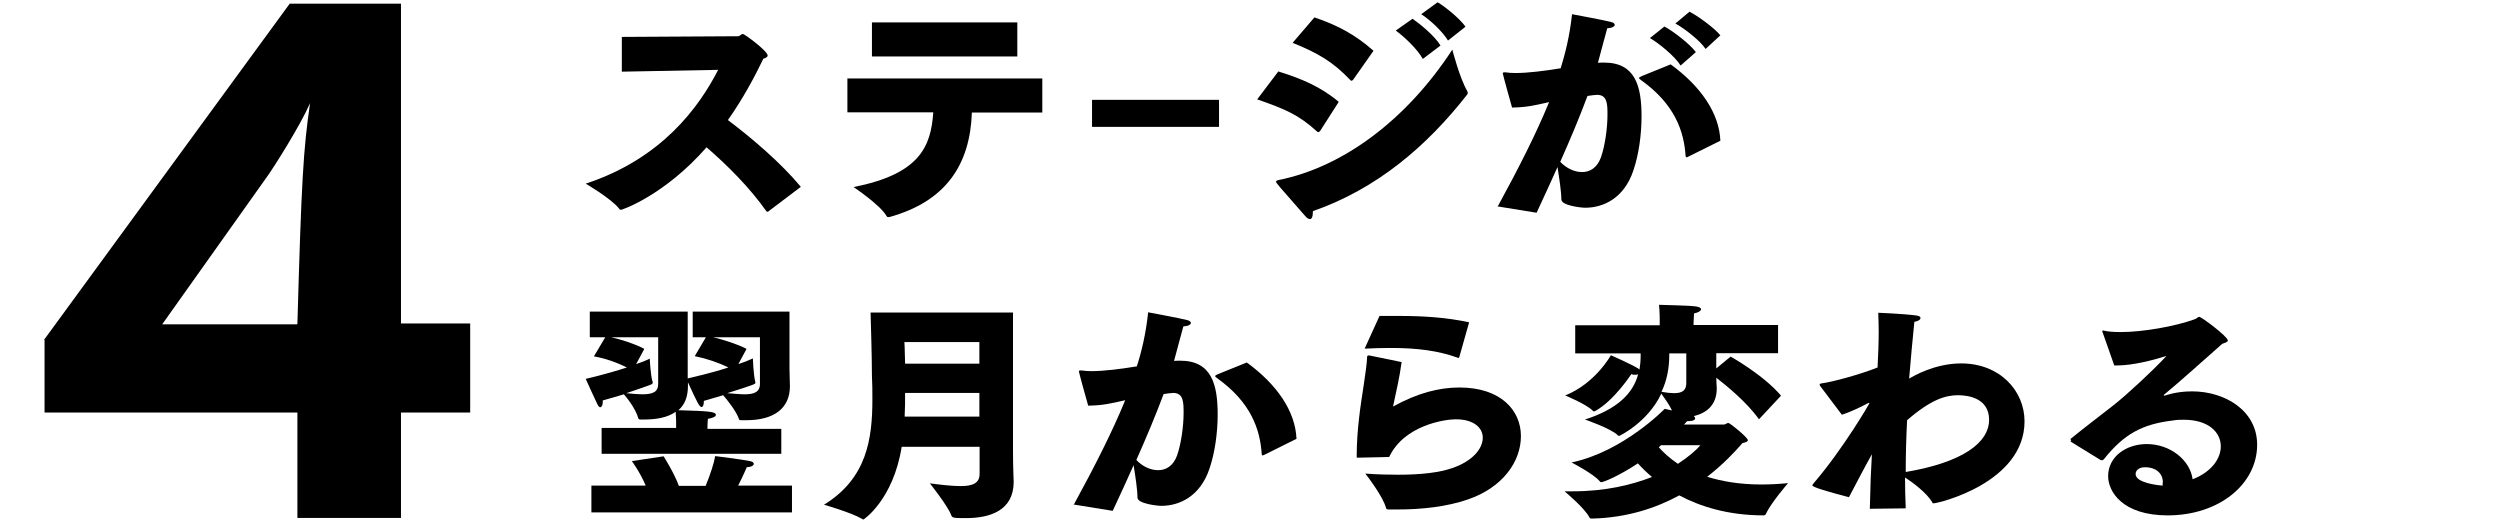
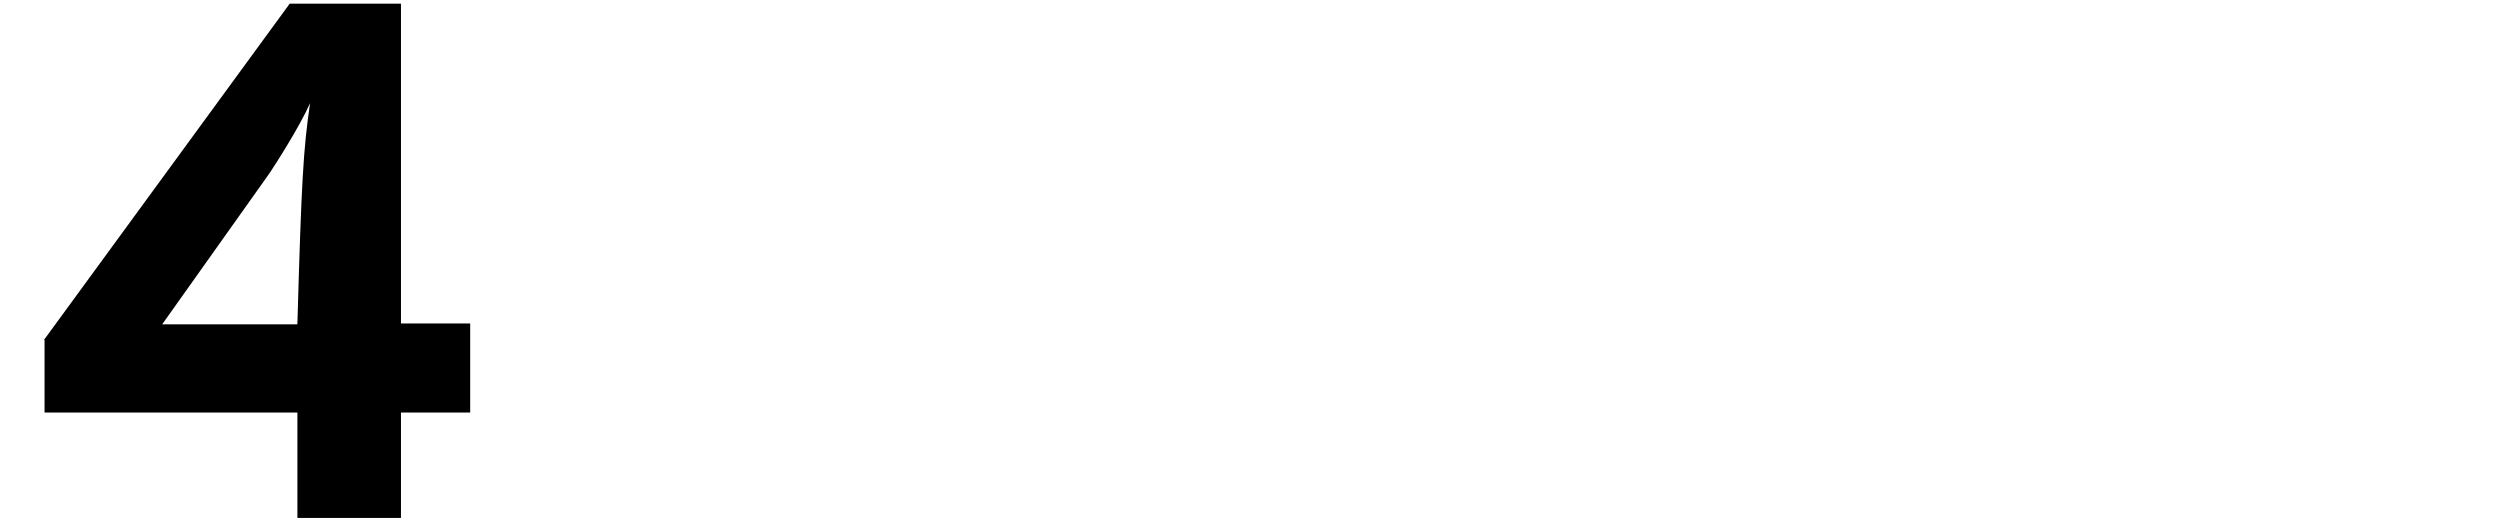
<svg xmlns="http://www.w3.org/2000/svg" width="350" height="73" viewBox="0 0 350 73" fill="none">
  <path d="M6.174 47.564L40.559 0.514H56.137V45.285H65.826V57.759H56.137V72.514H41.636V57.759H6.237V47.627L6.174 47.564ZM41.636 45.348C42.206 25.274 42.459 20.968 43.409 14.445C42.016 17.612 38.406 23.311 37.456 24.641L22.702 45.411H41.573L41.636 45.348Z" fill="black" />
  <g clip-path="url(#clip0_43_35388)">
    <path d="M87.056 5.168L103.339 5.072C103.594 5.072 103.753 4.754 104.007 4.754C104.23 4.754 107.474 7.139 107.474 7.775C107.474 7.934 107.314 8.093 106.869 8.221C105.661 10.733 104.039 13.786 101.908 16.807C105.279 19.351 109.318 22.786 112.117 26.157L107.537 29.623C107.537 29.623 107.442 29.655 107.41 29.655C107.378 29.655 107.346 29.623 107.283 29.56C104.993 26.316 101.908 23.199 98.919 20.623C93.035 27.334 87.12 29.369 86.961 29.369C86.866 29.369 86.77 29.369 86.675 29.21C85.594 27.811 82 25.712 82 25.712C92.654 22.213 97.869 14.994 100.541 9.779L87.056 10.033V5.168Z" fill="black" />
-     <path d="M118.604 10.987H145.922V15.758H136.064C135.809 23.04 132.438 28.192 124.519 30.387C124.424 30.387 124.392 30.387 124.329 30.387C124.233 30.387 124.201 30.387 124.106 30.228C123.216 28.669 119.495 26.189 119.495 26.189C128.717 24.376 130.339 20.56 130.657 15.726H118.636V10.956L118.604 10.987ZM122.071 3.132H142.424V7.903H122.071V3.132Z" fill="black" />
    <path d="M152.887 13.977H170.664V17.761H152.887V13.977Z" fill="black" />
    <path d="M178.965 10.002C182.145 10.988 184.912 12.132 187.424 14.263L184.816 18.334C184.816 18.334 184.689 18.493 184.562 18.493C184.562 18.493 184.466 18.493 184.403 18.429C181.827 16.076 179.951 15.281 176.007 13.913L178.965 10.002ZM205.424 12.768C205.424 12.768 205.488 12.927 205.488 12.991C205.488 13.055 205.456 13.15 205.424 13.214C199.795 20.433 192.767 26.443 183.799 29.56V29.751C183.799 30.355 183.64 30.673 183.385 30.673C183.194 30.673 182.94 30.514 182.686 30.196C178.774 25.744 178.647 25.616 178.647 25.426C178.647 25.299 178.837 25.235 178.996 25.203C187.965 23.422 196.901 16.807 203.325 6.949C203.325 6.949 204.343 10.924 205.424 12.768ZM184.021 2.433C187.297 3.546 189.777 4.882 192.29 7.108L189.428 11.178C189.428 11.178 189.3 11.306 189.205 11.306C189.205 11.306 189.11 11.306 189.046 11.21C186.597 8.634 184.498 7.426 180.968 5.995L184.021 2.433ZM197.76 2.624C198.841 3.387 200.845 5.009 201.671 6.376L199.191 8.253C198.491 6.949 196.678 5.2 195.406 4.277L197.76 2.624ZM201.29 0.334C202.276 0.906 204.375 2.592 205.17 3.737L202.721 5.677C202.021 4.5 200.24 2.783 198.968 1.988L201.29 0.302V0.334Z" fill="black" />
    <path d="M209.654 28.956C212.675 23.422 215.092 18.652 216.873 14.295C214.901 14.74 213.788 15.026 211.689 15.058C211.594 14.772 210.385 10.383 210.385 10.256C210.385 10.193 210.449 10.129 210.576 10.129C210.64 10.129 210.703 10.129 210.799 10.129C211.18 10.193 211.657 10.224 212.166 10.224C213.852 10.224 216.205 9.938 218.495 9.556C219.131 7.521 219.767 4.977 220.085 1.988C220.085 1.988 224.696 2.846 225.523 3.069C225.905 3.164 226.064 3.323 226.064 3.482C226.064 3.705 225.682 3.927 225.014 3.959C224.696 5.072 224.187 7.044 223.71 8.793C223.997 8.761 224.251 8.761 224.569 8.761C228.958 8.761 229.816 12.069 229.816 16.299C229.816 18.811 229.435 21.641 228.671 23.867C227.368 27.779 224.442 29.083 221.929 29.083C221.325 29.083 218.59 28.765 218.59 27.938C218.59 26.825 218.272 24.79 218.05 23.39C217.159 25.362 216.205 27.493 215.124 29.783L209.622 28.892L209.654 28.956ZM221.484 24.09C222.565 24.09 223.583 23.518 224.124 22.055C224.696 20.433 225.046 17.952 225.046 16.076C225.046 14.613 225.046 13.277 223.583 13.277C223.488 13.277 223.36 13.309 223.265 13.309C222.947 13.309 222.597 13.405 222.247 13.436C221.103 16.489 219.862 19.447 218.431 22.659C219.258 23.518 220.371 24.09 221.484 24.09ZM233.855 8.984C238.148 12.101 240.693 15.853 240.852 19.701L236.24 21.991C236.24 21.991 236.113 22.023 236.081 22.023C236.081 22.023 236.018 21.991 235.986 21.864C235.763 18.397 234.491 14.613 229.784 11.242C229.594 11.083 229.466 11.019 229.466 10.924C229.466 10.829 229.594 10.765 229.88 10.638L233.887 9.016L233.855 8.984ZM233.06 3.737C234.205 4.341 236.59 6.154 237.417 7.298L235.286 9.175C234.491 7.871 232.233 6.058 230.993 5.327L233.028 3.705L233.06 3.737ZM236.527 1.638C237.735 2.242 240.057 3.959 240.852 4.945L238.784 6.853C237.989 5.645 235.731 3.927 234.555 3.291L236.527 1.638Z" fill="black" />
-     <path d="M84.226 59.91H94.657V59.178C94.657 59.178 94.657 58.383 94.594 57.652C93.481 58.447 91.922 58.733 90.141 58.733H89.601C89.601 58.733 89.41 58.701 89.378 58.606C88.996 57.207 87.788 55.712 87.343 55.203C86.261 55.521 85.212 55.839 84.385 56.062C84.385 56.157 84.385 56.252 84.385 56.316C84.385 56.698 84.226 57.016 84.035 57.016C83.908 57.016 83.781 56.889 83.622 56.571C83.272 55.871 82 53.041 82 53.041C82 53.041 84.83 52.404 87.756 51.45C86.325 50.719 84.64 50.147 83.145 49.892L84.735 47.221H82.572V43.627H96.279V51.482C96.279 51.832 96.279 52.468 96.279 52.977C96.915 52.818 99.428 52.277 101.972 51.45C100.572 50.751 98.951 50.21 97.265 49.86L98.823 47.221H96.979V43.627H110.527V51.578C110.527 52.214 110.59 53.804 110.59 54.058C110.59 57.143 108.396 58.828 104.484 58.828C104.23 58.828 103.975 58.828 103.689 58.828C103.594 58.828 103.498 58.797 103.466 58.701C103.148 57.652 101.781 55.934 101.24 55.33C100.223 55.648 99.269 55.903 98.537 56.125V56.221C98.537 56.698 98.41 56.984 98.219 56.984C97.933 56.984 97.615 56.38 96.311 53.517V54.058C96.311 55.585 95.834 56.698 94.975 57.429C99.269 57.556 100.223 57.62 100.223 58.097C100.223 58.288 99.873 58.511 99.109 58.638C99.046 59.147 99.046 59.91 99.046 59.91V60.037H109.382V63.535H84.226V60.037V59.91ZM82.795 67.987H90.396C89.601 66.079 88.456 64.553 88.456 64.553L92.908 63.885C92.908 63.885 94.371 66.175 95.039 68.019H98.791C99.459 66.397 99.968 64.807 100.127 63.853C100.127 63.853 103.943 64.33 104.993 64.553C105.343 64.617 105.534 64.775 105.534 64.934C105.534 65.157 105.216 65.38 104.548 65.412C104.548 65.412 104.039 66.62 103.339 67.987H110.876V71.74H82.795V67.987ZM92.113 47.221H85.594C87.12 47.571 88.965 48.175 90.205 48.843L89.06 50.973C89.728 50.751 90.396 50.496 90.968 50.21C90.968 50.21 91.064 52.595 91.382 53.517V53.581C91.382 53.581 91.35 53.708 91.286 53.772C90.809 53.995 89.283 54.503 87.693 55.044C88.583 55.139 89.314 55.203 89.919 55.203C91.445 55.203 92.145 54.853 92.145 53.74V47.157L92.113 47.221ZM106.392 47.221H99.873C101.336 47.571 103.307 48.207 104.516 48.843L103.371 50.973C104.071 50.751 104.802 50.465 105.406 50.178C105.406 50.178 105.47 52.5 105.756 53.517V53.581C105.756 53.772 105.629 53.836 101.813 55.044C102.735 55.108 103.53 55.203 104.261 55.203C105.534 55.203 106.392 54.917 106.392 53.74V47.157V47.221Z" fill="black" />
    <path d="M137.113 62.549H126.237C125.06 69.959 120.926 72.726 120.894 72.726C120.83 72.726 120.767 72.726 120.608 72.599C119.113 71.74 115.36 70.659 115.36 70.659C121.371 66.97 122.134 61.436 122.134 55.903C122.134 54.79 122.134 53.676 122.071 52.627C122.071 49.987 121.88 43.754 121.88 43.754H141.82V63.154C141.82 65.475 141.915 67.129 141.915 67.51C141.883 71.454 138.64 72.535 135.237 72.535C133.424 72.535 133.329 72.503 133.17 72.122C132.693 70.818 130.18 67.669 130.18 67.669C131.866 67.892 133.329 68.051 134.474 68.051C136.159 68.051 137.145 67.669 137.145 66.334V62.549H137.113ZM137.113 50.91V47.889H126.618C126.618 47.889 126.682 49.033 126.714 50.91H137.113ZM137.113 58.32V55.012H126.714C126.714 56.093 126.714 57.175 126.65 58.32H137.113Z" fill="black" />
    <path d="M150.311 70.691C153.332 65.157 155.749 60.387 157.53 56.03C155.558 56.475 154.445 56.761 152.346 56.793C152.251 56.507 151.042 52.118 151.042 51.991C151.042 51.928 151.106 51.864 151.233 51.864C151.297 51.864 151.36 51.864 151.456 51.864C151.837 51.928 152.315 51.959 152.823 51.959C154.509 51.959 156.862 51.673 159.152 51.291C159.82 49.256 160.424 46.712 160.742 43.722C160.742 43.722 165.353 44.581 166.18 44.804C166.562 44.899 166.721 45.058 166.721 45.217C166.721 45.44 166.339 45.663 165.671 45.694C165.353 46.807 164.845 48.779 164.368 50.528C164.654 50.496 164.908 50.496 165.226 50.496C169.615 50.496 170.474 53.804 170.474 58.033C170.474 60.546 170.092 63.376 169.329 65.602C168.025 69.514 165.099 70.818 162.587 70.818C161.982 70.818 159.247 70.5 159.247 69.673C159.247 68.56 158.929 66.525 158.707 65.125C157.816 67.097 156.862 69.228 155.781 71.518L150.279 70.627L150.311 70.691ZM162.141 65.825C163.223 65.825 164.24 65.253 164.781 63.79C165.353 62.168 165.703 59.687 165.703 57.811C165.703 56.348 165.703 55.012 164.24 55.012C164.145 55.012 164.018 55.044 163.922 55.044C163.604 55.044 163.254 55.139 162.905 55.171C161.76 58.224 160.519 61.182 159.088 64.394C159.883 65.253 161.028 65.825 162.141 65.825ZM174.512 50.719C178.806 53.836 181.35 57.588 181.509 61.436L176.898 63.726C176.898 63.726 176.77 63.758 176.739 63.758C176.707 63.758 176.675 63.726 176.643 63.599C176.421 60.132 175.148 56.348 170.442 52.977C170.251 52.818 170.124 52.754 170.124 52.659C170.124 52.563 170.251 52.5 170.537 52.373L174.544 50.751L174.512 50.719Z" fill="black" />
    <path d="M196.233 50.655C195.915 52.977 195.534 54.503 195.025 56.92C198.396 55.044 201.449 54.249 204.311 54.249C210.131 54.249 212.929 57.461 212.929 61.055C212.929 64.648 210.353 68.274 205.488 69.927C202.53 70.945 199.095 71.327 195.597 71.327C195.184 71.327 194.739 71.327 194.325 71.327C194.134 71.295 194.102 71.263 194.039 71.104C193.657 69.609 191.59 66.874 191.145 66.302C192.83 66.429 194.357 66.461 195.756 66.461C199.064 66.461 201.544 66.143 203.293 65.539C206.187 64.553 207.587 62.804 207.587 61.277C207.587 59.878 206.314 58.701 203.802 58.701C202.276 58.701 196.583 59.528 194.484 63.98C194.071 63.98 190.286 64.076 190.064 64.076C189.968 64.076 189.936 64.076 189.936 63.949C189.936 60.196 190.477 56.761 190.922 53.899C191.177 52.182 191.367 50.878 191.399 49.956C191.399 49.797 191.495 49.765 191.622 49.765H191.717L196.201 50.687L196.233 50.655ZM193.117 44.231C194.039 44.231 194.929 44.231 195.82 44.231C199.159 44.231 202.435 44.422 205.678 45.122L204.311 49.956C204.311 49.956 204.279 50.115 204.184 50.115C204.184 50.115 204.152 50.115 204.088 50.083C201.353 49.097 198.428 48.715 194.675 48.715C193.53 48.715 192.322 48.747 191.049 48.811L193.117 44.263V44.231Z" fill="black" />
-     <path d="M220.403 45.535H232.36V44.708C232.36 44.708 232.36 43.595 232.265 42.673C232.456 42.705 236.145 42.737 237.385 42.896C237.894 42.959 238.148 43.118 238.148 43.309C238.148 43.5 237.799 43.754 237.163 43.882C237.131 44.454 237.099 45.217 237.099 45.217V45.503H248.929V49.447H240.279V51.578L242.283 49.924C242.283 49.924 246.83 52.436 249.343 55.394L246.258 58.701C244.541 56.284 241.71 53.995 240.279 52.882C240.279 53.549 240.343 54.09 240.343 54.249V54.408C240.343 56.761 238.848 57.843 237.131 58.256C237.258 58.351 237.322 58.447 237.322 58.574C237.322 58.765 237.067 58.956 236.399 58.956H236.209C236.209 58.956 235.922 59.242 235.763 59.433H241.36C241.551 59.433 241.774 59.21 241.965 59.21C242.187 59.21 244.7 61.245 244.7 61.627C244.7 61.818 244.445 61.913 243.936 62.041C242.887 63.249 241.265 64.998 239.007 66.747C241.042 67.383 243.523 67.829 246.608 67.829C247.785 67.829 248.993 67.765 250.329 67.638C250.329 67.638 247.88 70.468 247.244 71.931C247.18 72.058 247.085 72.153 246.894 72.153C241.933 72.153 238.021 70.913 235.095 69.355C231.883 71.104 227.845 72.472 222.947 72.599C222.629 72.599 222.597 72.599 222.502 72.408C221.802 71.072 219.035 68.782 219.035 68.782C219.417 68.782 219.83 68.782 220.212 68.782C224.76 68.782 228.417 67.892 231.279 66.779C230.484 66.111 229.816 65.443 229.307 64.871C226.668 66.62 224.505 67.51 224.156 67.51C224.092 67.51 224.028 67.447 223.933 67.351C223.138 66.366 220.021 64.744 220.021 64.744C227.272 63.217 233.06 57.238 233.06 57.238C233.06 57.238 233.474 57.334 234.078 57.461C233.696 56.634 232.965 55.648 232.583 55.108C230.675 59.147 226.732 61.023 226.7 61.023C226.604 61.023 226.541 61.023 226.445 60.896C225.491 59.973 221.898 58.733 221.898 58.733C226.35 57.302 228.608 55.139 229.339 52.404C229.244 52.436 229.117 52.468 228.989 52.468C228.799 52.468 228.608 52.468 228.385 52.373C228.385 52.373 226 56.062 223.36 57.525C223.297 57.556 223.233 57.588 223.17 57.588C223.106 57.588 223.042 57.588 222.979 57.493C222.12 56.602 219.131 55.362 219.131 55.362C223.36 53.676 225.523 49.733 225.523 49.733C225.523 49.733 228.194 50.91 229.276 51.546C229.371 51.609 229.466 51.673 229.53 51.737C229.626 51.164 229.689 50.496 229.689 49.86V49.479H220.53V45.535H220.403ZM232.233 62.613C232.806 63.281 233.696 64.108 234.905 64.934C236.399 63.949 237.449 63.058 238.053 62.327H232.551L232.233 62.613ZM236.113 49.479H233.696V49.733C233.696 51.514 233.378 53.231 232.615 54.853C233.315 54.98 233.919 55.044 234.364 55.044C235.636 55.044 236.081 54.567 236.081 53.613V49.479H236.113Z" fill="black" />
    <path d="M261.777 71.231C261.841 68.083 261.936 65.698 262.064 63.599C260.919 65.634 259.933 67.574 258.852 69.609C256.053 68.878 253.731 68.21 253.731 67.956C253.731 67.892 253.795 67.765 253.954 67.606C258.088 62.772 261.714 56.507 261.714 56.475C261.714 56.443 261.714 56.411 261.65 56.411C261.587 56.411 261.523 56.443 261.459 56.475C260.473 57.016 258.883 57.747 257.866 58.065L254.813 54.026C254.813 54.026 254.749 53.899 254.749 53.836C254.749 53.74 254.845 53.708 255.004 53.676C256.53 53.486 260.473 52.404 262.859 51.45C262.954 49.638 263.018 47.952 263.018 46.394C263.018 45.471 262.986 44.613 262.954 43.786C262.954 43.786 266.325 43.913 268.297 44.168C268.71 44.231 268.869 44.358 268.869 44.517C268.869 44.74 268.583 44.963 268.011 45.058C267.756 47.571 267.502 50.274 267.279 53.009C267.852 52.659 270.873 50.878 274.562 50.878C280 50.878 283.435 54.726 283.435 58.987C283.435 67.574 271.382 70.468 270.682 70.468C270.555 70.468 270.523 70.404 270.491 70.277C269.696 68.973 267.82 67.574 266.707 66.843C266.707 68.305 266.739 69.768 266.802 71.168L261.682 71.231H261.777ZM278.473 58.765C278.473 55.775 275.611 55.33 274.117 55.33C272.367 55.33 270.332 55.934 266.993 58.828C266.866 61.309 266.802 63.726 266.802 66.079C274.753 64.744 278.473 61.977 278.473 58.765Z" fill="black" />
-     <path d="M289.986 61.754C289.986 61.754 289.89 61.627 289.89 61.563C289.89 61.5 289.89 61.436 289.89 61.436C292.148 59.592 294.088 58.161 295.933 56.698C297.714 55.298 301.307 51.991 303.311 49.828C301.435 50.433 298.572 51.164 296.378 51.164H295.997L294.343 46.458C294.343 46.458 294.311 46.394 294.311 46.362C294.311 46.298 294.375 46.267 294.438 46.267C295.074 46.426 295.901 46.489 296.887 46.489C300.035 46.489 304.488 45.694 307.223 44.708C307.604 44.581 307.7 44.358 307.891 44.358C308.209 44.358 311.898 47.125 311.898 47.666C311.898 47.889 311.516 47.984 311.103 48.143C308.94 50.051 305.124 53.486 302.993 55.235C302.929 55.235 302.929 55.298 302.929 55.33C302.929 55.362 302.993 55.394 303.057 55.394C303.057 55.394 304.615 54.79 306.873 54.79C311.516 54.79 316 57.493 316 62.263C316 67.765 310.689 72.154 303.47 72.154C297.173 72.154 295.138 68.846 295.138 66.652C295.138 63.917 297.682 62.168 300.544 62.168C303.852 62.168 306.618 64.426 306.968 67.097C309.608 66.079 310.912 64.203 310.912 62.486C310.912 60.546 309.226 58.765 305.728 58.765C305.283 58.765 304.774 58.765 304.265 58.86C299.876 59.369 297.332 60.8 294.565 64.267C294.47 64.362 294.406 64.426 294.311 64.426C294.311 64.426 294.216 64.426 294.12 64.426L289.827 61.786L289.986 61.754ZM302.802 67.542C302.802 66.207 301.753 65.412 300.322 65.412C299.368 65.412 298.986 65.92 298.986 66.366C298.986 67.669 302.389 67.956 302.77 67.987C302.77 67.86 302.77 67.701 302.77 67.574L302.802 67.542Z" fill="black" />
+     <path d="M289.986 61.754C289.986 61.754 289.89 61.627 289.89 61.563C289.89 61.5 289.89 61.436 289.89 61.436C292.148 59.592 294.088 58.161 295.933 56.698C297.714 55.298 301.307 51.991 303.311 49.828C301.435 50.433 298.572 51.164 296.378 51.164H295.997L294.343 46.458C294.343 46.458 294.311 46.394 294.311 46.362C294.311 46.298 294.375 46.267 294.438 46.267C295.074 46.426 295.901 46.489 296.887 46.489C300.035 46.489 304.488 45.694 307.223 44.708C307.604 44.581 307.7 44.358 307.891 44.358C308.209 44.358 311.898 47.125 311.898 47.666C311.898 47.889 311.516 47.984 311.103 48.143C308.94 50.051 305.124 53.486 302.993 55.235C302.929 55.235 302.929 55.298 302.929 55.33C302.929 55.362 302.993 55.394 303.057 55.394C303.057 55.394 304.615 54.79 306.873 54.79C311.516 54.79 316 57.493 316 62.263C316 67.765 310.689 72.154 303.47 72.154C297.173 72.154 295.138 68.846 295.138 66.652C295.138 63.917 297.682 62.168 300.544 62.168C303.852 62.168 306.618 64.426 306.968 67.097C309.608 66.079 310.912 64.203 310.912 62.486C310.912 60.546 309.226 58.765 305.728 58.765C305.283 58.765 304.774 58.765 304.265 58.86C299.876 59.369 297.332 60.8 294.565 64.267C294.47 64.362 294.406 64.426 294.311 64.426C294.311 64.426 294.216 64.426 294.12 64.426L289.827 61.786L289.986 61.754M302.802 67.542C302.802 66.207 301.753 65.412 300.322 65.412C299.368 65.412 298.986 65.92 298.986 66.366C298.986 67.669 302.389 67.956 302.77 67.987C302.77 67.86 302.77 67.701 302.77 67.574L302.802 67.542Z" fill="black" />
  </g>
  <defs>
    <clipPath id="clip0_43_35388">
-       <rect width="268" height="72.424" fill="white" transform="translate(82 0.302)" />
-     </clipPath>
+       </clipPath>
  </defs>
</svg>